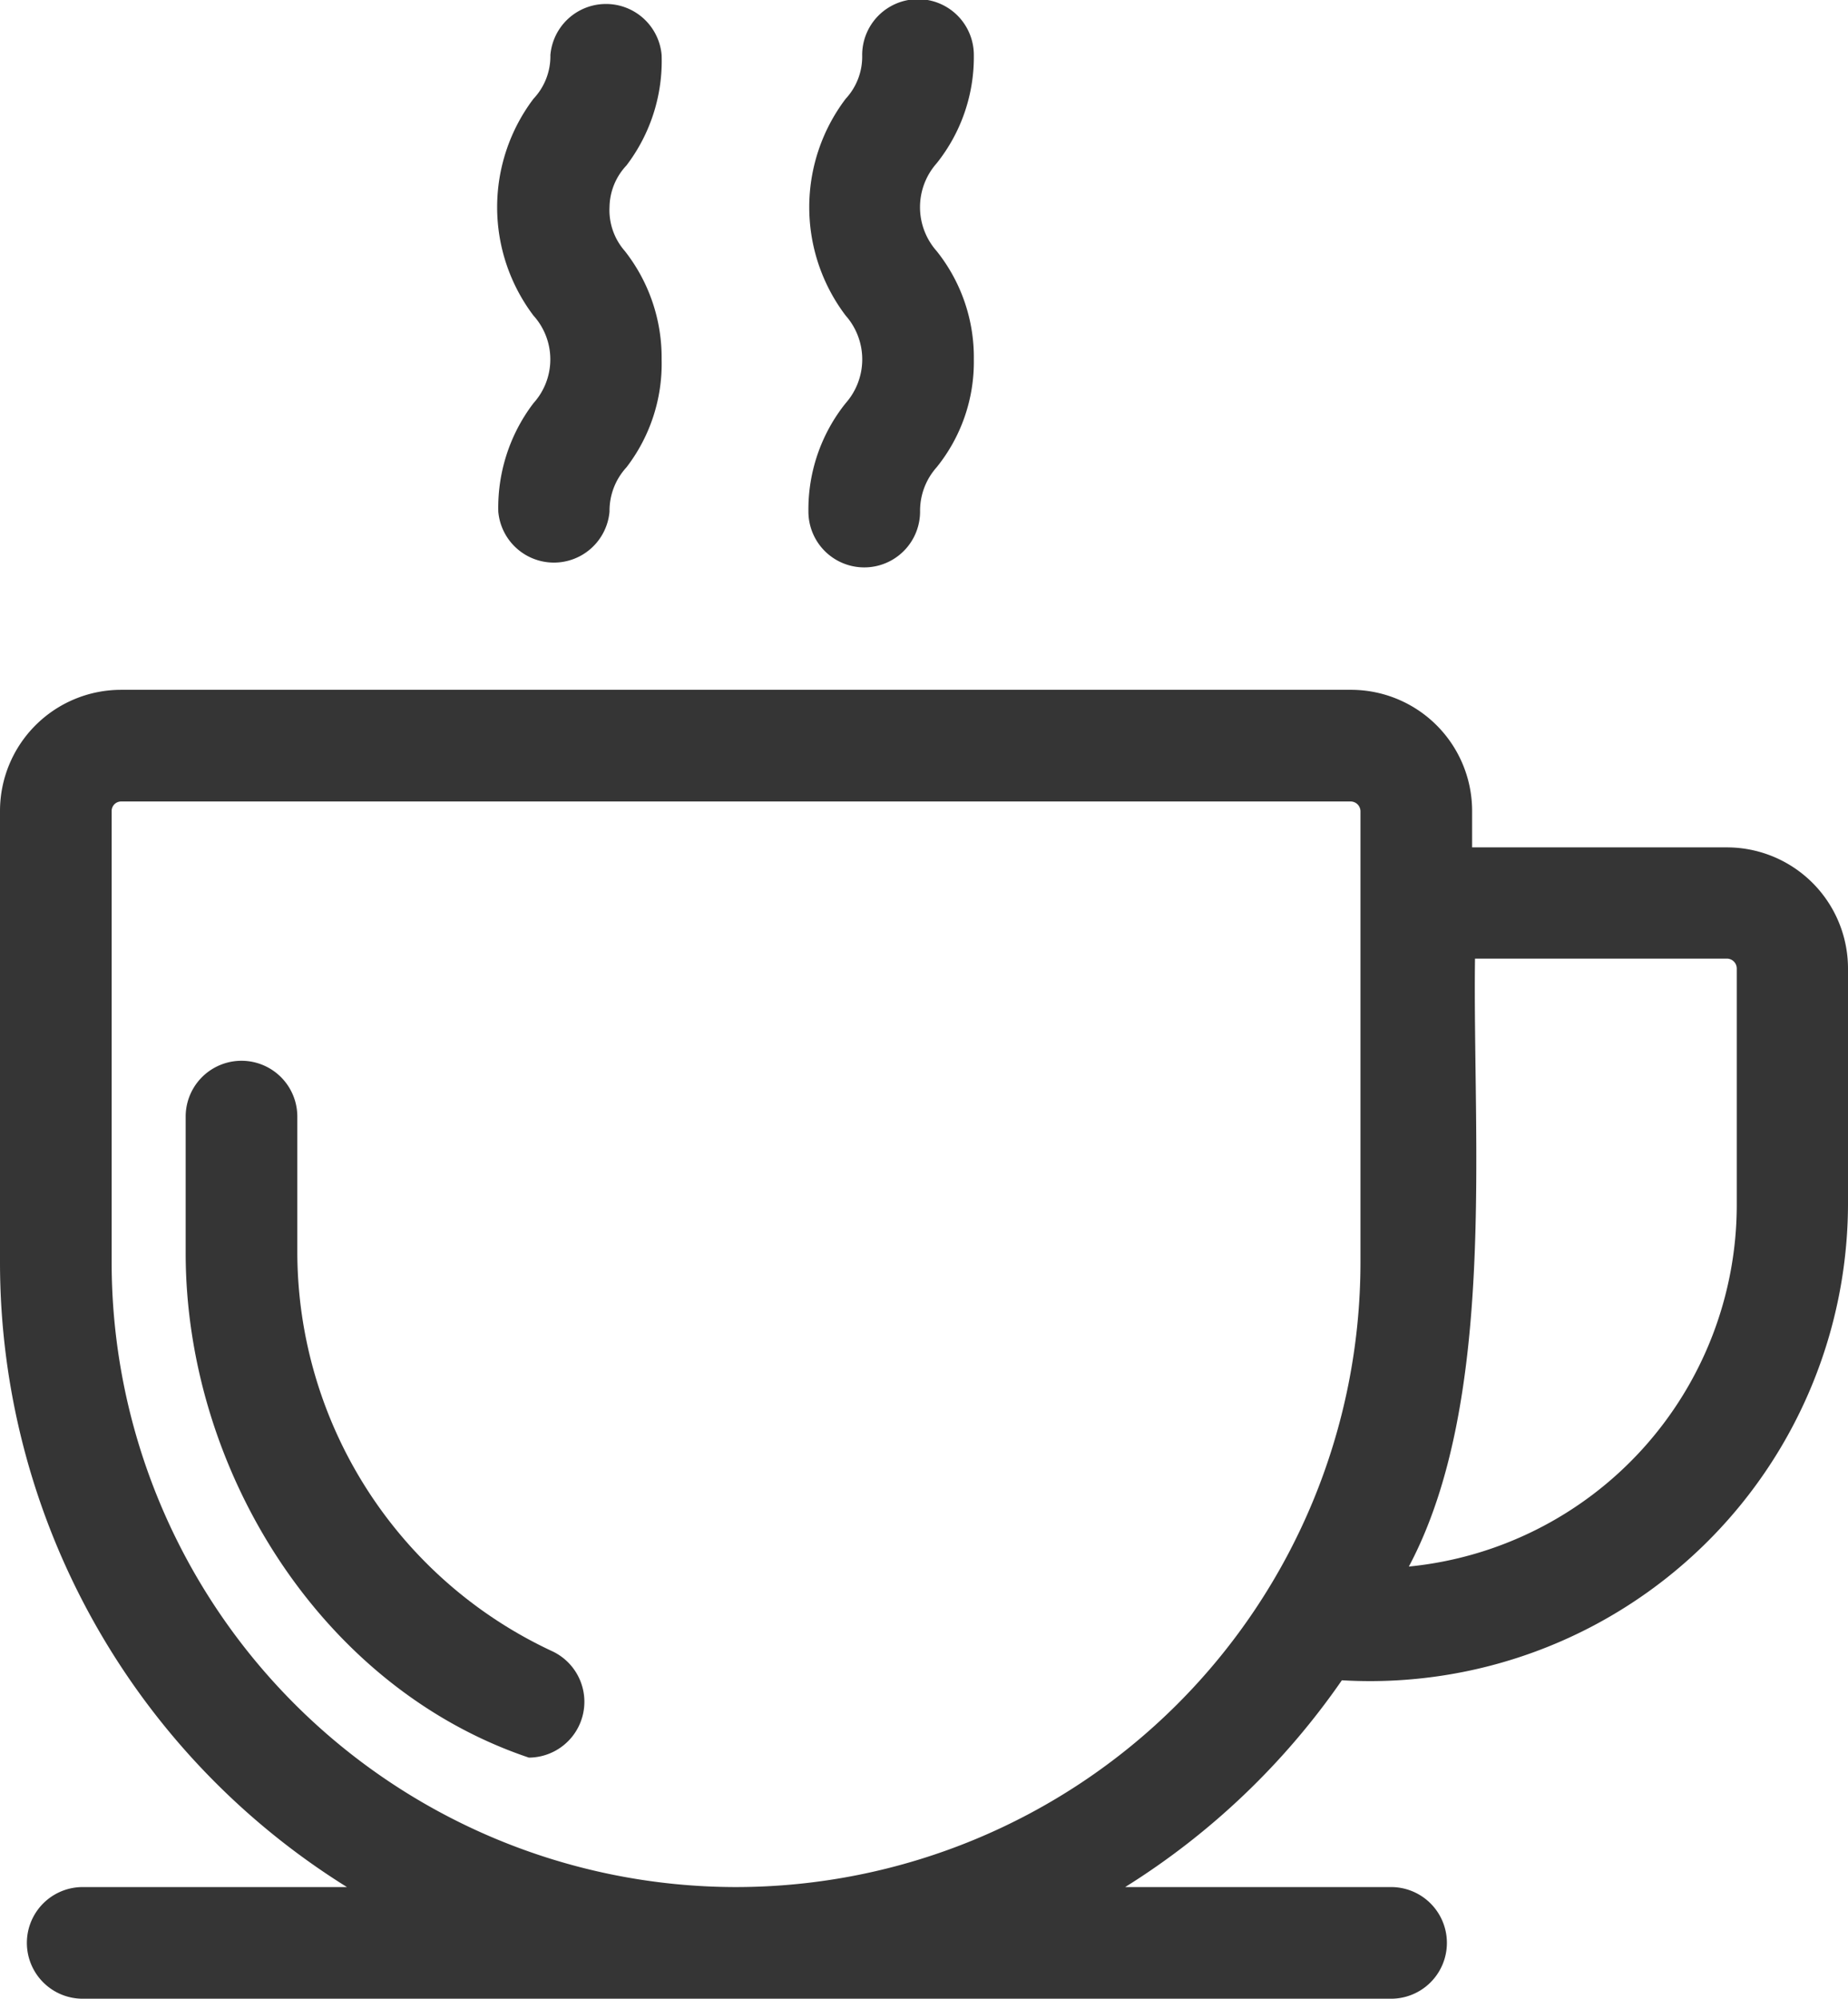
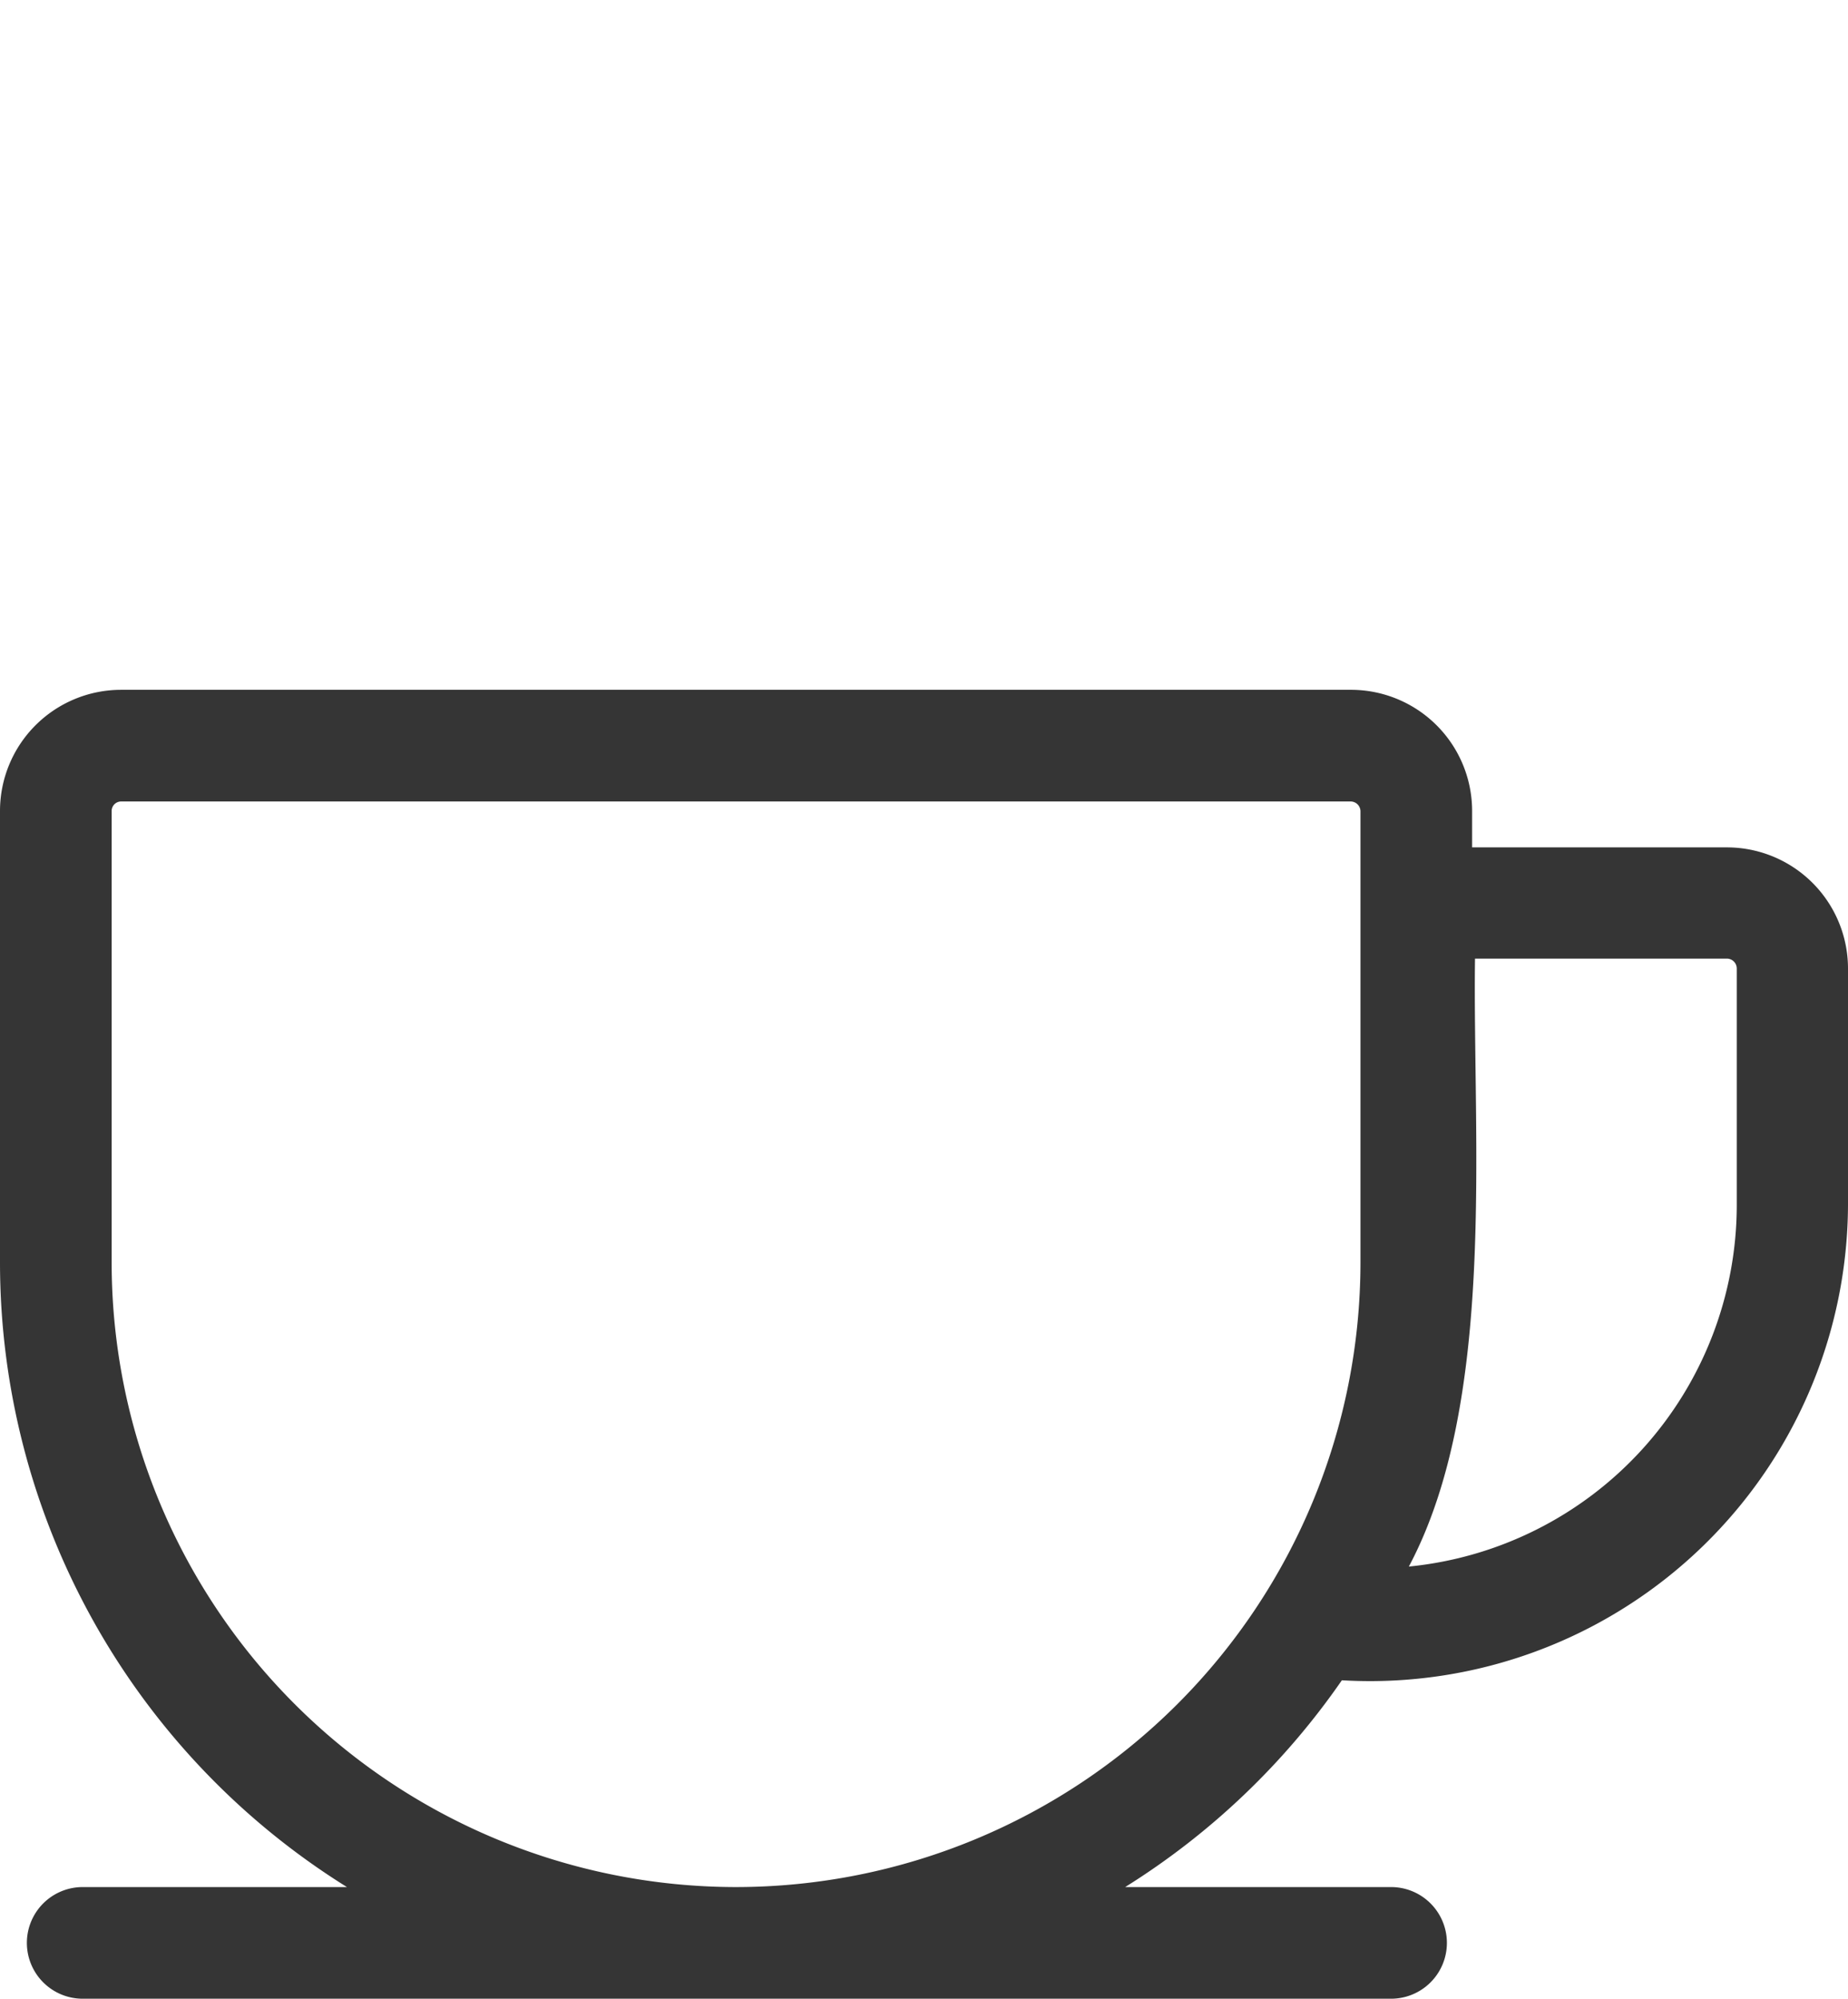
<svg xmlns="http://www.w3.org/2000/svg" viewBox="0 0 44.69 48.33">
  <defs>
    <style>.cls-1{fill:#353535;}</style>
  </defs>
  <g data-name="Layer 2" id="Layer_2">
    <g data-name="Layer 1" id="Layer_1-2">
      <g id="tea">
-         <path class="cls-1" d="M13.36,39.93A10.66,10.66,0,0,1,7.19,30.3V27a1.35,1.35,0,0,0-2.7,0V30.3c0,5.21,3.25,10.5,8.3,12.2A1.35,1.35,0,0,0,13.36,39.93Z" />
        <path class="cls-1" d="M41.76,20.49H35.6v-.88a2.93,2.93,0,0,0-2.93-2.93H2.93A2.93,2.93,0,0,0,0,19.61V30.53a17.8,17.8,0,0,0,8.39,15.1H2a1.35,1.35,0,0,0,0,2.7H33.64a1.35,1.35,0,0,0,0-2.7H27.21a17.88,17.88,0,0,0,5.24-5A11.56,11.56,0,0,0,44.69,29.14V23.42A2.93,2.93,0,0,0,41.76,20.49Zm-24,25.14A15.11,15.11,0,0,1,2.7,30.53V19.61a.23.23,0,0,1,.23-.23H32.67a.24.24,0,0,1,.23.23V30.53A15.11,15.11,0,0,1,17.8,45.63ZM42,29.14a8.79,8.79,0,0,1-7.93,8.74c2.13-4,1.54-10.31,1.6-14.7h6.1a.24.24,0,0,1,.23.24Z" />
-         <path class="cls-1" d="M12.05,12.37a1.35,1.35,0,0,0,2.69,0,1.55,1.55,0,0,1,.41-1.07A4.11,4.11,0,0,0,16,8.69a4.17,4.17,0,0,0-.89-2.62A1.5,1.5,0,0,1,14.74,5,1.5,1.5,0,0,1,15.15,4,4.17,4.17,0,0,0,16,1.33a1.35,1.35,0,0,0-2.69,0,1.5,1.5,0,0,1-.41,1.06,4.35,4.35,0,0,0,0,5.24,1.58,1.58,0,0,1,0,2.12A4.17,4.17,0,0,0,12.05,12.37Z" />
-         <path class="cls-1" d="M19.55,12.37a1.35,1.35,0,0,0,2.7,0,1.58,1.58,0,0,1,.4-1.07,4.05,4.05,0,0,0,.9-2.61,4.11,4.11,0,0,0-.9-2.62,1.6,1.6,0,0,1,0-2.12,4.11,4.11,0,0,0,.9-2.62,1.35,1.35,0,0,0-2.7,0,1.5,1.5,0,0,1-.4,1.06,4.34,4.34,0,0,0,0,5.24,1.6,1.6,0,0,1,0,2.12A4.11,4.11,0,0,0,19.55,12.37Z" />
      </g>
    </g>
  </g>
</svg>